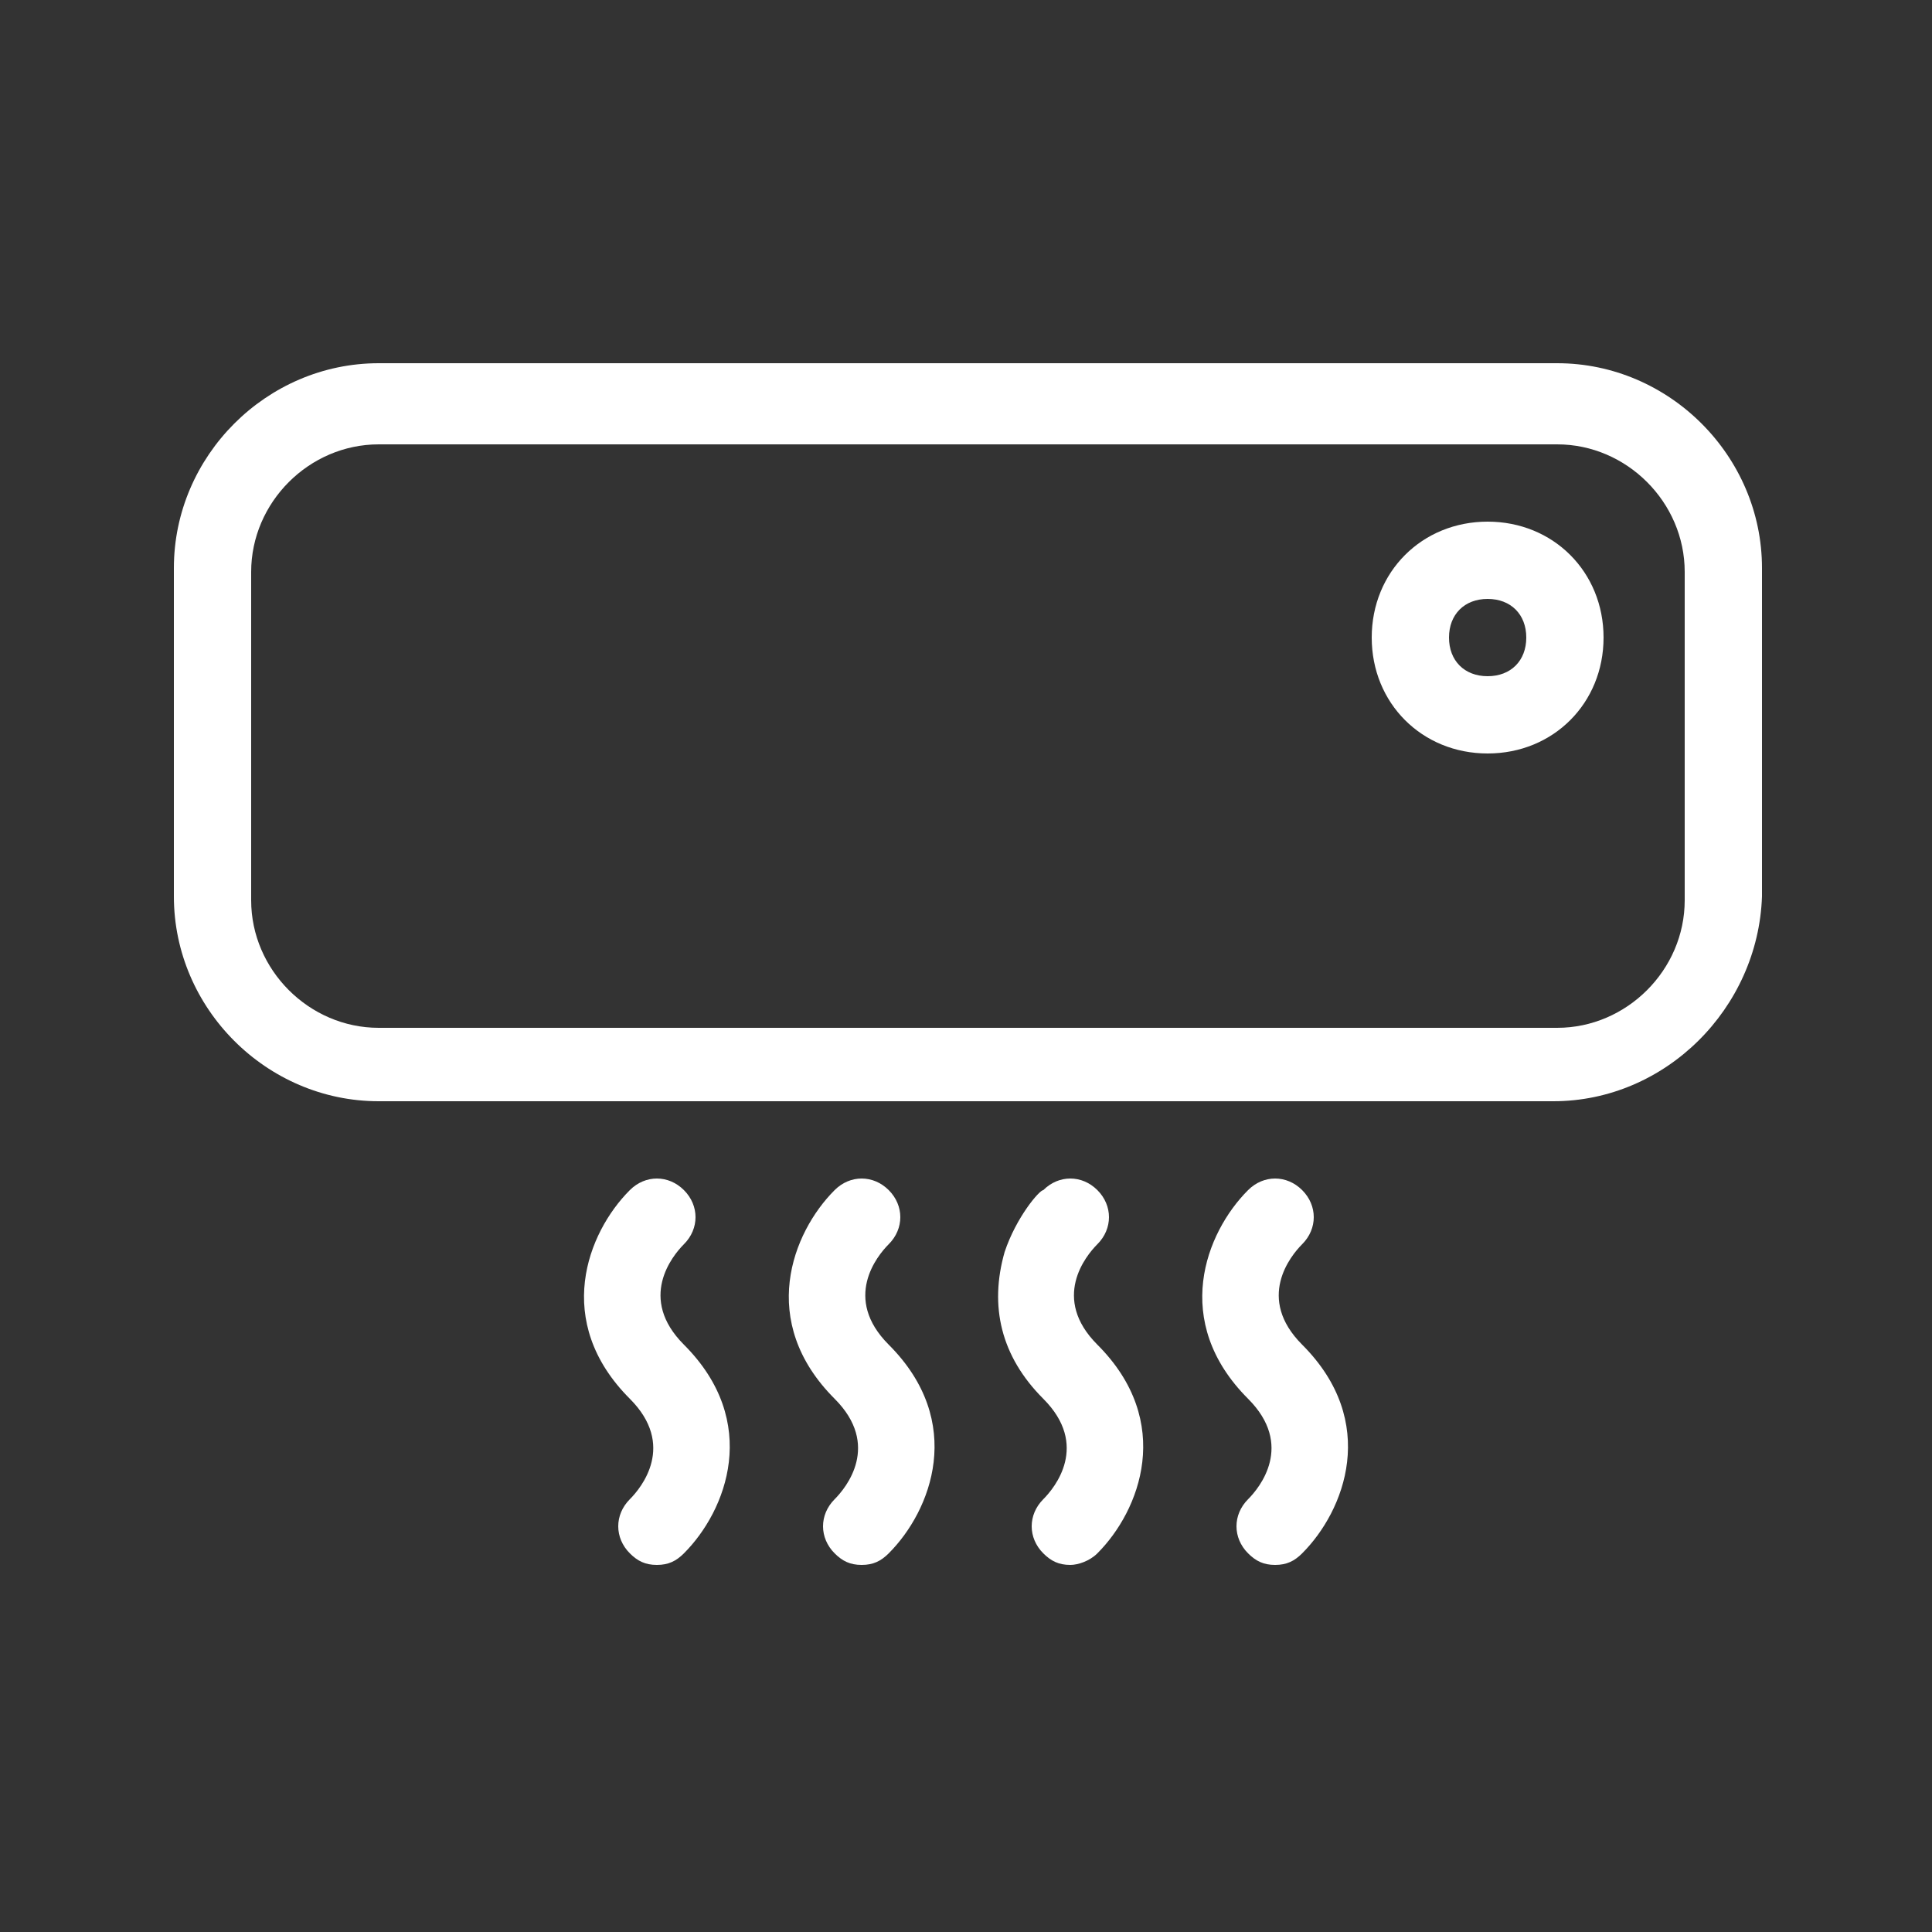
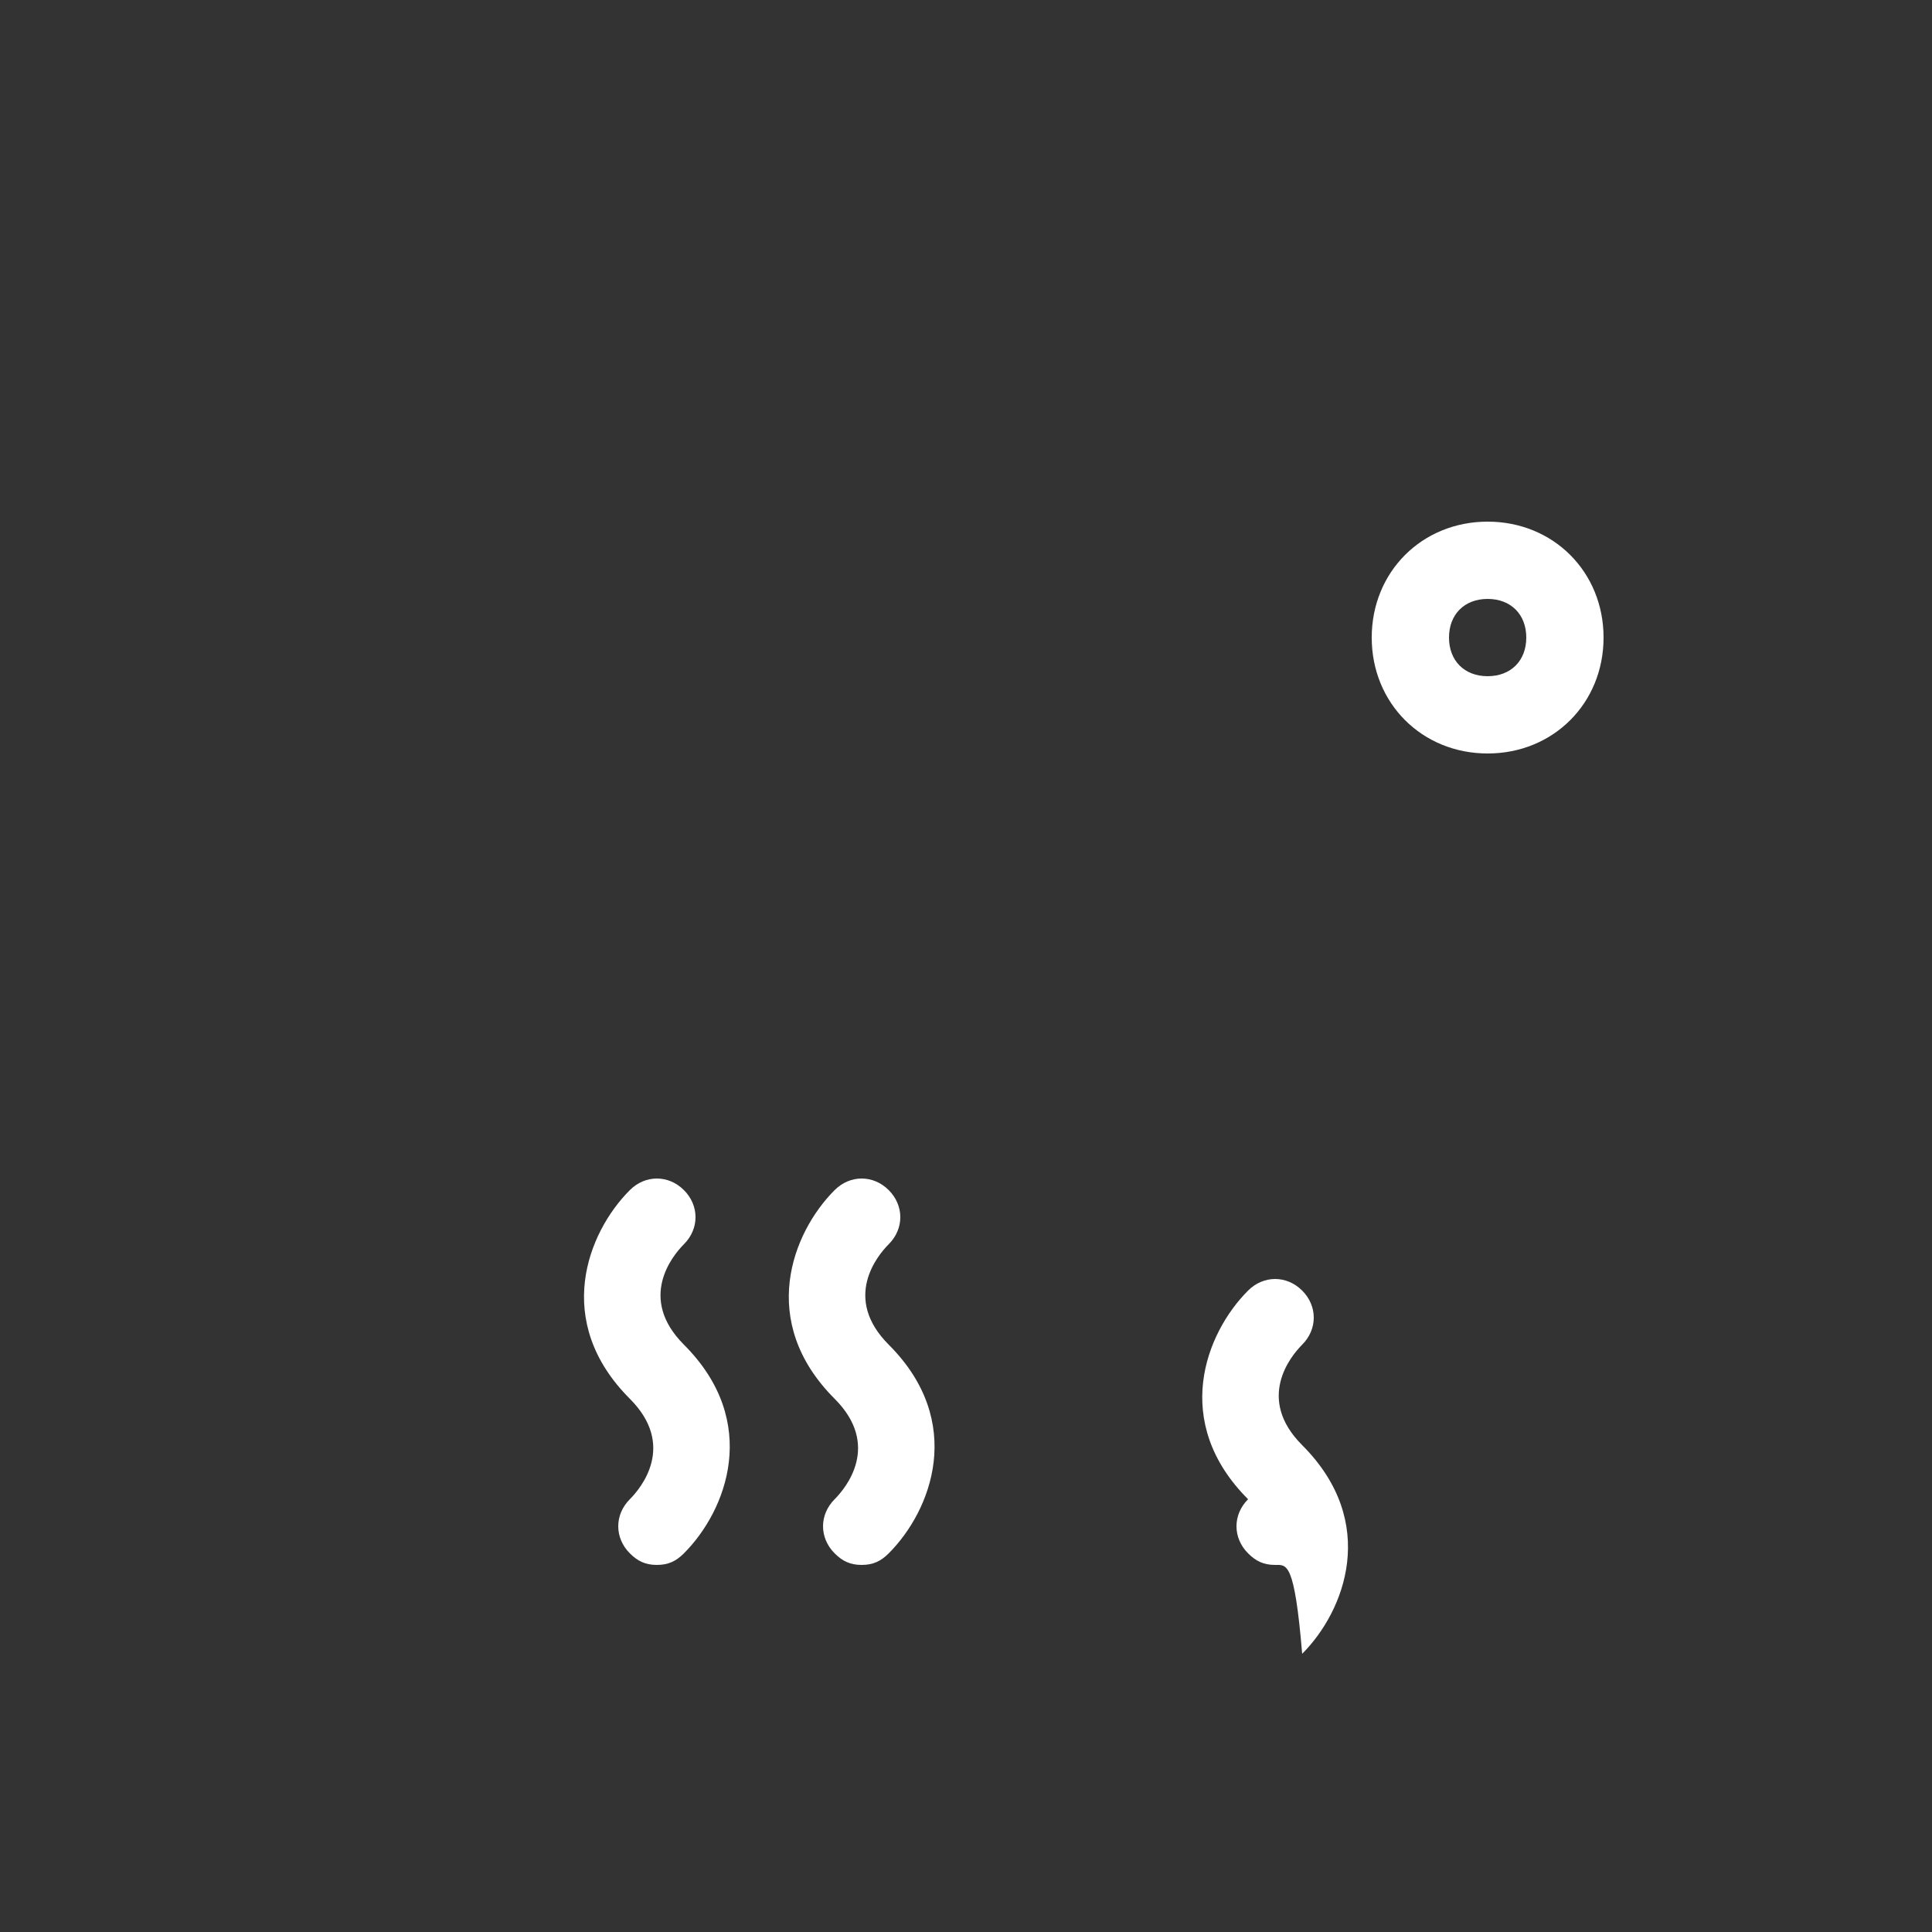
<svg xmlns="http://www.w3.org/2000/svg" version="1.1" id="Layer_1" x="0px" y="0px" width="50px" height="50px" viewBox="0 0 50 50" style="enable-background:new 0 0 50 50;" xml:space="preserve">
  <rect x="0" y="0" width="50" height="50" fill="#333333" stroke="none" />
  <style type="text/css">
	.st0{fill:#FFFFFF;}
</style>
  <g>
    <g>
      <g>
        <path class="st0" d="M17,40.5c-0.3,0-0.5-0.1-0.7-0.3c-0.4-0.4-0.4-1,0-1.4c0.3-0.3,1.2-1.4,0-2.6c-2-2-1.1-4.3,0-5.4     c0.4-0.4,1-0.4,1.4,0c0.4,0.4,0.4,1,0,1.4c-0.3,0.3-1.2,1.4,0,2.6c2,2,1.1,4.3,0,5.4C17.5,40.4,17.3,40.5,17,40.5z" />
      </g>
      <g>
        <path class="st0" d="M22.3,40.5c-0.3,0-0.5-0.1-0.7-0.3c-0.4-0.4-0.4-1,0-1.4c0.3-0.3,1.2-1.4,0-2.6c-2-2-1.1-4.3,0-5.4     c0.4-0.4,1-0.4,1.4,0c0.4,0.4,0.4,1,0,1.4c-0.3,0.3-1.2,1.4,0,2.6c2,2,1.1,4.3,0,5.4C22.8,40.4,22.6,40.5,22.3,40.5z" />
      </g>
      <g>
-         <path class="st0" d="M27.7,40.5c-0.3,0-0.5-0.1-0.7-0.3c-0.4-0.4-0.4-1,0-1.4c0.3-0.3,1.2-1.4,0-2.6c-1.1-1.1-1.4-2.4-1-3.8     c0.3-0.9,0.9-1.6,1-1.6c0.4-0.4,1-0.4,1.4,0c0.4,0.4,0.4,1,0,1.4c-0.3,0.3-1.2,1.4,0,2.6c2,2,1.1,4.3,0,5.4     C28.2,40.4,27.9,40.5,27.7,40.5z" />
-       </g>
+         </g>
      <g>
-         <path class="st0" d="M33,40.5c-0.3,0-0.5-0.1-0.7-0.3c-0.4-0.4-0.4-1,0-1.4c0.3-0.3,1.2-1.4,0-2.6c-2-2-1.1-4.3,0-5.4     c0.4-0.4,1-0.4,1.4,0c0.4,0.4,0.4,1,0,1.4c-0.3,0.3-1.2,1.4,0,2.6c2,2,1.1,4.3,0,5.4C33.5,40.4,33.3,40.5,33,40.5z" />
+         <path class="st0" d="M33,40.5c-0.3,0-0.5-0.1-0.7-0.3c-0.4-0.4-0.4-1,0-1.4c-2-2-1.1-4.3,0-5.4     c0.4-0.4,1-0.4,1.4,0c0.4,0.4,0.4,1,0,1.4c-0.3,0.3-1.2,1.4,0,2.6c2,2,1.1,4.3,0,5.4C33.5,40.4,33.3,40.5,33,40.5z" />
      </g>
    </g>
    <g>
      <g>
-         <path class="st0" d="M40.2,28.5H9.8c-2.9,0-5.3-2.4-5.3-5.3v-8.5c0-2.9,2.4-5.3,5.3-5.3h30.5c2.9,0,5.3,2.4,5.3,5.3v8.5     C45.5,26.1,43.1,28.5,40.2,28.5z M9.8,11.5c-1.8,0-3.3,1.5-3.3,3.3v8.5c0,1.8,1.5,3.3,3.3,3.3h30.5c1.8,0,3.3-1.5,3.3-3.3v-8.5     c0-1.8-1.5-3.3-3.3-3.3H9.8z" />
-       </g>
+         </g>
      <g>
        <path class="st0" d="M38.5,19.5c-1.7,0-3-1.3-3-3s1.3-3,3-3s3,1.3,3,3S40.2,19.5,38.5,19.5z M38.5,15.5c-0.6,0-1,0.4-1,1     s0.4,1,1,1s1-0.4,1-1S39.1,15.5,38.5,15.5z" />
      </g>
    </g>
  </g>
</svg>